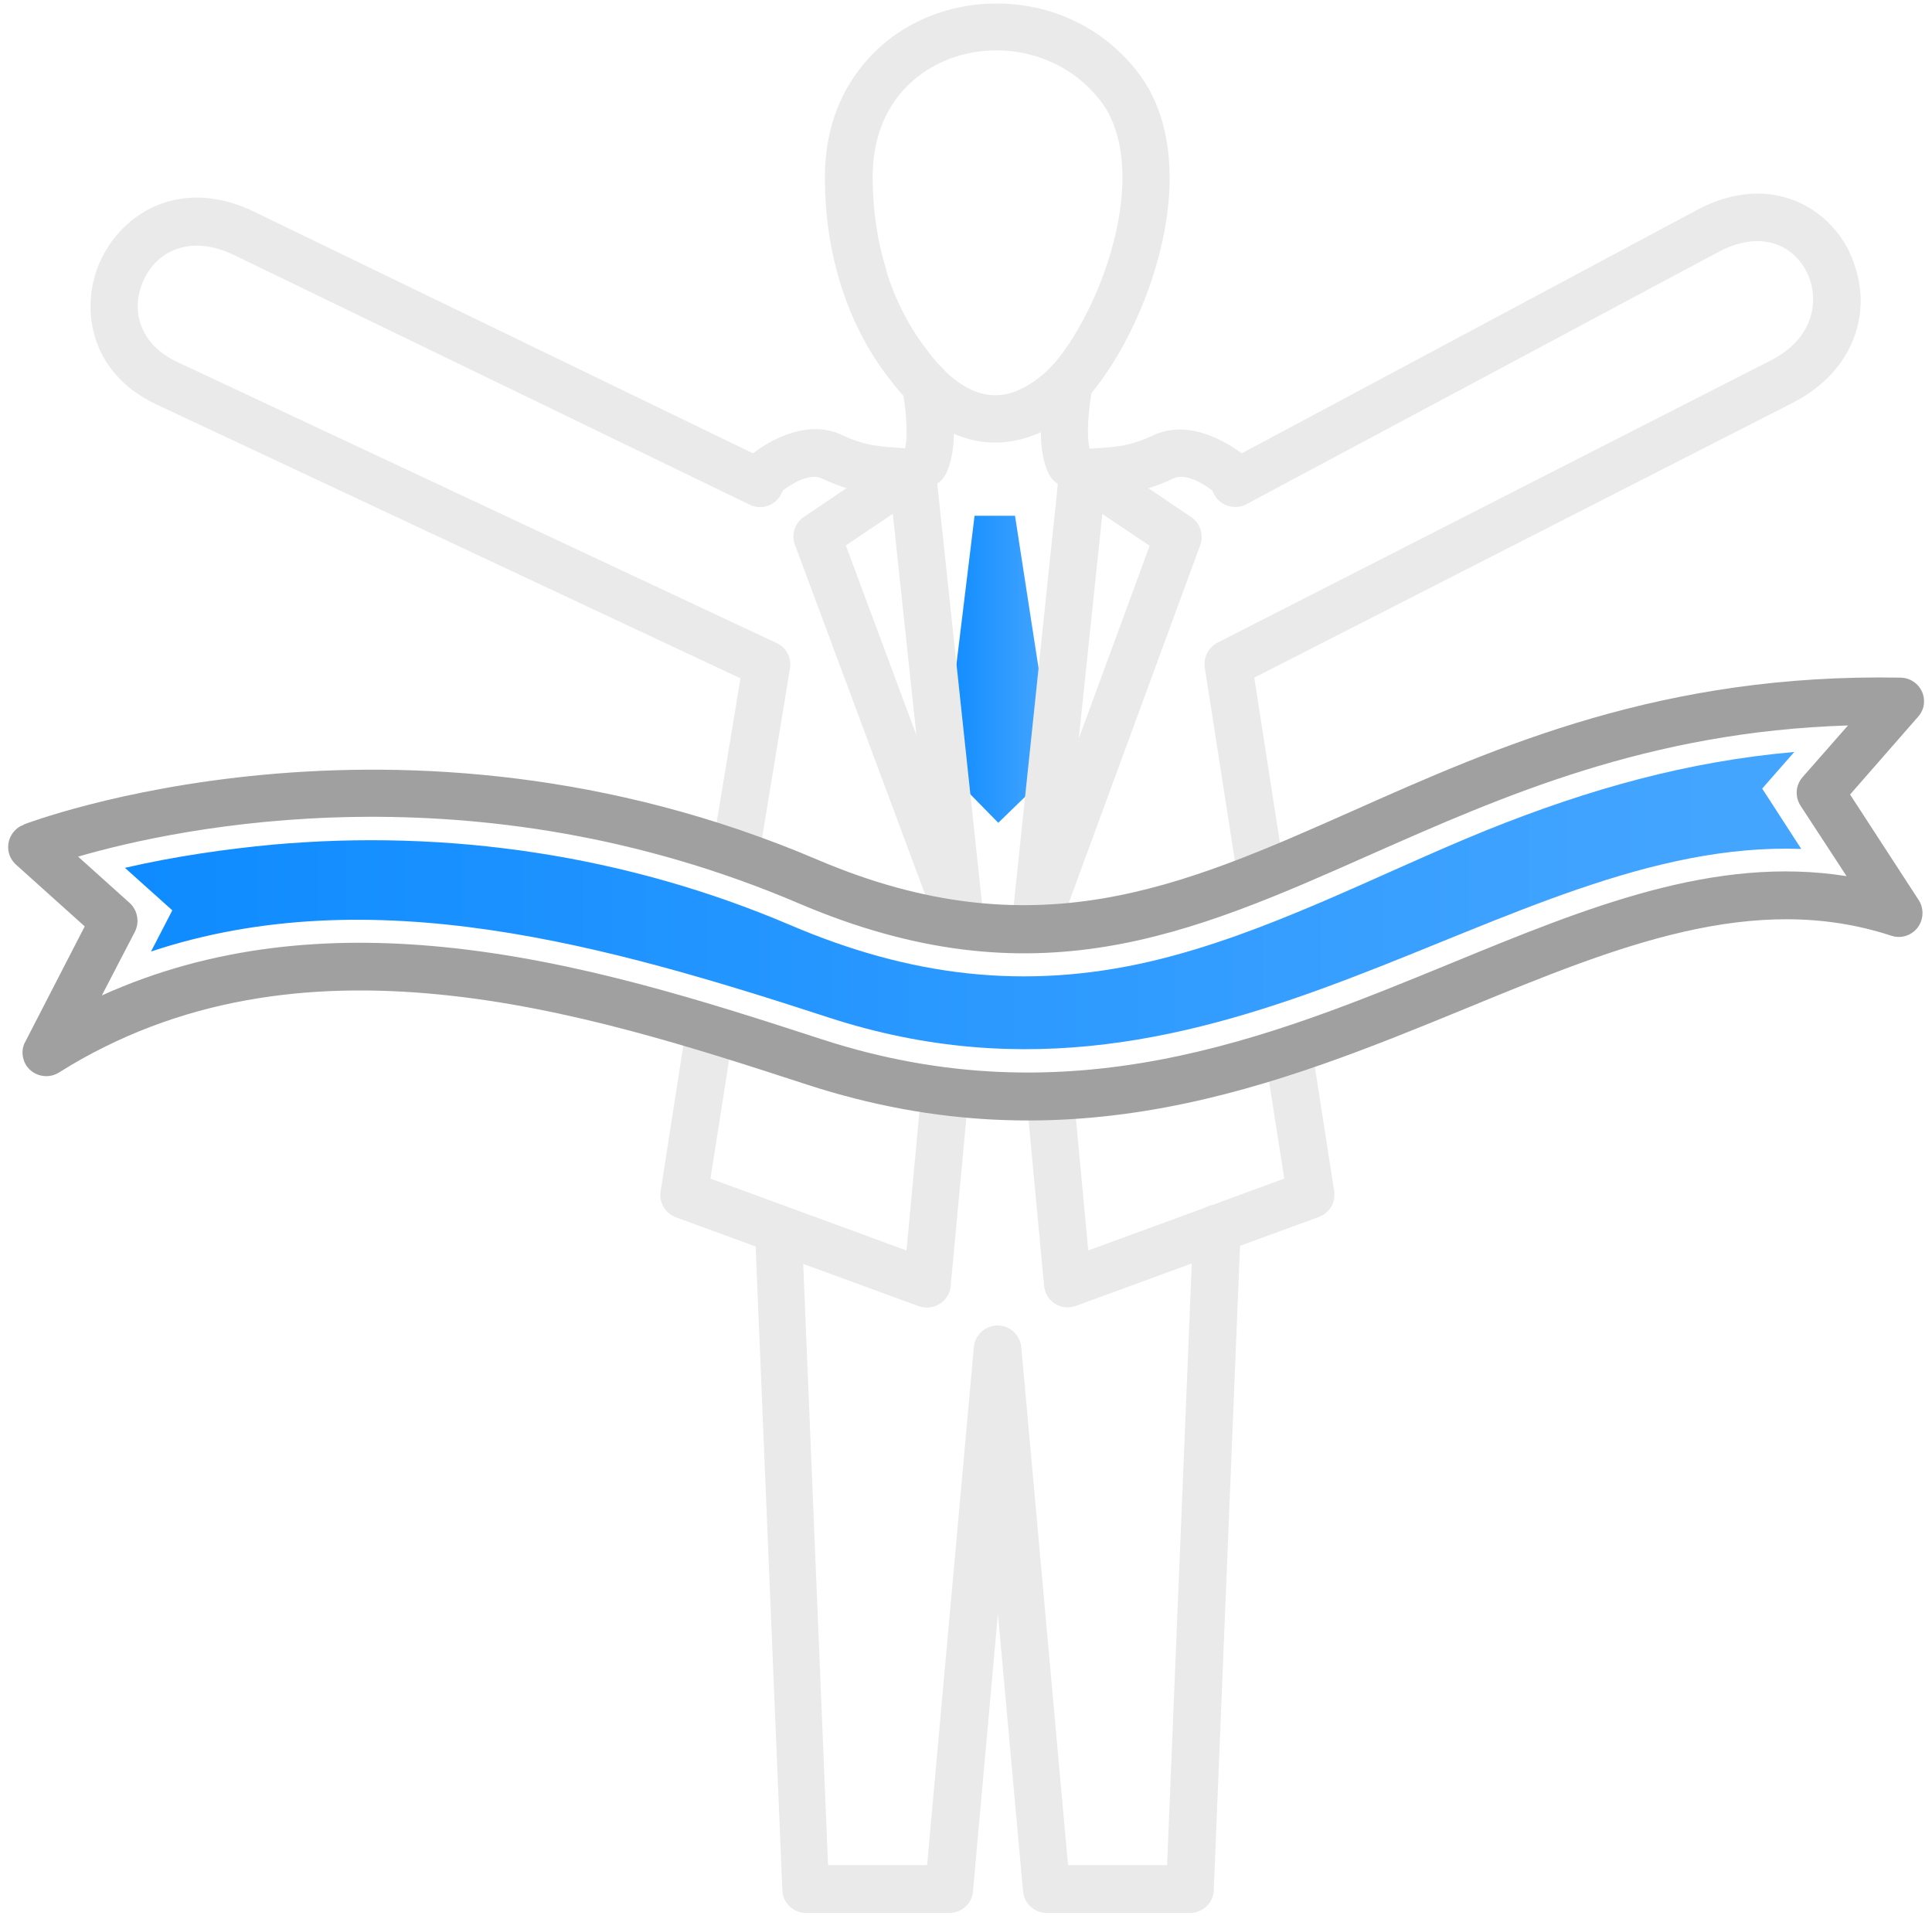
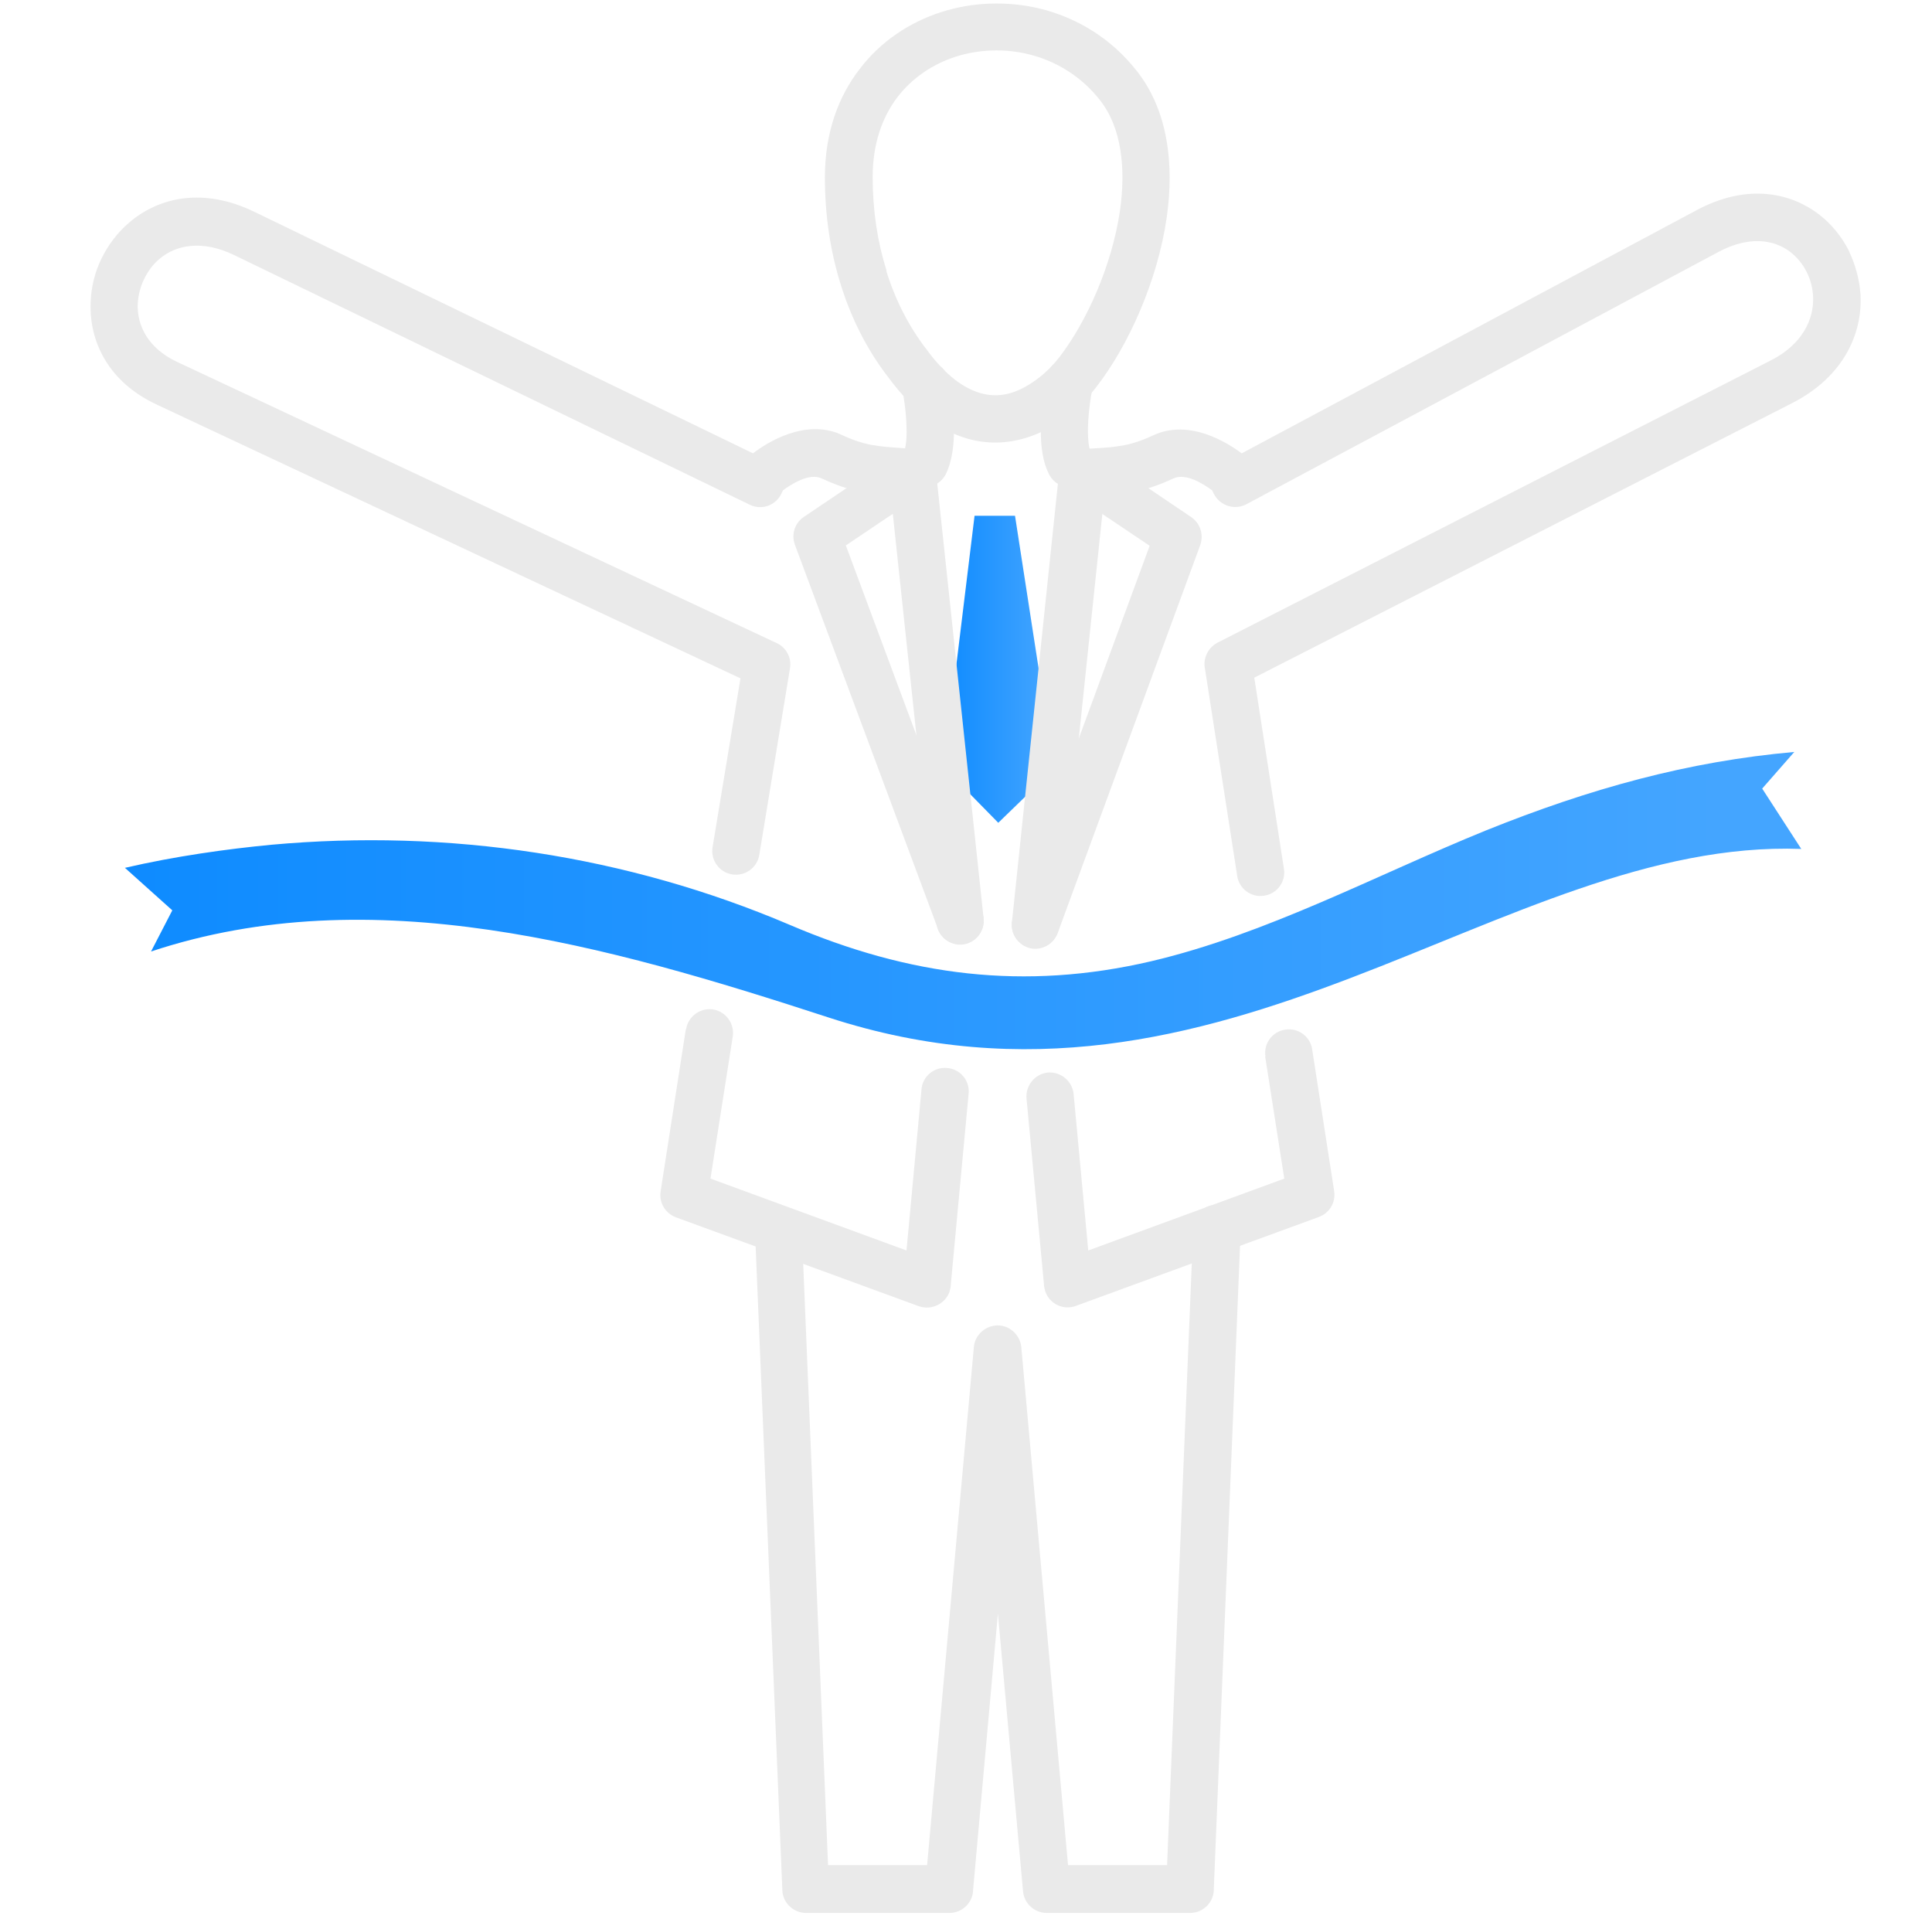
<svg xmlns="http://www.w3.org/2000/svg" width="121" height="120" viewBox="0 0 121 120" fill="none">
  <g clip-path="url(#clip0_986_1241)">
    <g clip-path="url(#clip1_986_1241)">
      <path fill-rule="evenodd" clip-rule="evenodd" d="M59.113 48.05L61.036 32.299H63.57L66.017 48.138L62.521 51.524L59.113 48.05Z" fill="url(#paint0_linear_986_1241)" />
      <path d="M42.967 64.457C43.098 63.648 43.841 63.102 44.65 63.211C45.458 63.342 46.004 64.085 45.895 64.893L44.496 73.806L56.774 78.307L57.713 68.214C57.779 67.406 58.5 66.794 59.33 66.881C60.138 66.947 60.75 67.668 60.663 68.498L59.548 80.448C59.548 80.601 59.505 80.754 59.461 80.906C59.177 81.671 58.325 82.064 57.56 81.802L42.334 76.231C41.678 75.991 41.263 75.314 41.373 74.615L42.946 64.5L42.967 64.457ZM61.602 57.509C61.689 58.318 61.099 59.06 60.291 59.148C59.483 59.235 58.74 58.645 58.653 57.837L55.791 31.01C54.24 30.901 53.213 30.77 51.465 29.962C50.679 29.59 49.543 30.333 49.041 30.704L48.953 30.879C48.625 31.622 47.752 31.971 46.987 31.622L46.943 31.6L14.633 15.958C12.667 15.019 11.05 15.325 10.002 16.199C9.587 16.548 9.259 16.985 9.019 17.488C8.778 17.99 8.647 18.536 8.625 19.061C8.582 20.415 9.303 21.813 11.05 22.643L48.647 40.273C49.259 40.557 49.587 41.212 49.477 41.846L47.555 53.533C47.424 54.342 46.659 54.888 45.851 54.757C45.043 54.626 44.496 53.861 44.628 53.053L46.375 42.479L9.805 25.33C6.812 23.932 5.589 21.42 5.676 18.973C5.698 18.012 5.938 17.051 6.353 16.199C6.769 15.347 7.358 14.56 8.101 13.927C9.98 12.332 12.754 11.72 15.944 13.271L47.162 28.389C47.948 27.777 50.417 26.16 52.711 27.231C54.153 27.908 54.983 27.952 56.512 28.061L57.233 28.105C57.932 28.148 58.544 28.695 58.609 29.437L61.602 57.509ZM55.616 23.605C54.349 21.966 53.344 20.022 52.667 17.859C52.012 15.784 51.662 13.512 51.662 11.109C51.662 8.334 52.492 6.062 53.847 4.314C55.157 2.589 56.971 1.387 58.959 0.754C60.925 0.12 63.087 0.054 65.119 0.535C67.435 1.103 69.598 2.392 71.214 4.467C73.137 6.914 73.552 10.257 73.071 13.621C72.503 17.575 70.668 21.66 68.658 24.238C68.243 24.784 67.544 25.527 66.67 26.182C65.665 26.925 64.376 27.559 62.869 27.69C61.362 27.821 59.701 27.427 57.997 26.117C57.211 25.505 56.403 24.675 55.616 23.605ZM55.507 16.963C56.075 18.798 56.927 20.437 57.975 21.813L57.997 21.835C58.609 22.687 59.221 23.32 59.811 23.779C60.837 24.566 61.777 24.806 62.607 24.74C63.459 24.675 64.245 24.26 64.901 23.779C65.534 23.32 66.037 22.774 66.321 22.403C68.046 20.175 69.641 16.636 70.144 13.184C70.515 10.562 70.253 8.006 68.898 6.281C67.719 4.773 66.124 3.812 64.42 3.397C62.913 3.026 61.296 3.091 59.854 3.55C58.434 4.009 57.145 4.861 56.206 6.084C55.245 7.351 54.655 9.011 54.655 11.087C54.655 13.206 54.961 15.172 55.529 16.963H55.507Z" fill="#EAEAEA" />
      <path d="M56.513 24.369C56.36 23.561 56.906 22.796 57.714 22.643C58.523 22.491 59.287 23.037 59.44 23.845C59.571 24.631 59.724 25.636 59.746 26.619C59.768 27.734 59.658 28.826 59.243 29.678C58.872 30.421 57.998 30.705 57.255 30.355C56.513 29.984 56.229 29.11 56.578 28.367C56.753 28.018 56.797 27.406 56.775 26.751V26.729C56.753 25.92 56.644 25.068 56.513 24.391V24.369ZM68.353 28.367C68.725 29.11 68.419 29.984 67.676 30.355C66.933 30.727 66.059 30.421 65.688 29.678C65.317 28.935 65.186 27.996 65.186 27.013C65.186 25.811 65.36 24.544 65.535 23.627C65.688 22.818 66.453 22.294 67.261 22.447C68.069 22.6 68.594 23.364 68.441 24.173C68.288 24.959 68.135 26.052 68.135 27.013C68.135 27.581 68.2 28.083 68.331 28.367H68.353Z" fill="#EAEAEA" />
      <path d="M61.515 57.138C61.799 57.903 61.406 58.755 60.642 59.039C59.877 59.323 59.025 58.93 58.741 58.165L49.784 34.113C49.544 33.457 49.784 32.736 50.352 32.365L56.316 28.345C56.993 27.887 57.911 28.061 58.37 28.738C58.828 29.416 58.654 30.333 57.976 30.792L52.974 34.156L61.515 57.116V57.138ZM66.322 58.078C66.234 58.886 65.513 59.476 64.705 59.41C63.897 59.323 63.307 58.602 63.372 57.794L66.343 29.459C66.409 28.717 67.02 28.171 67.72 28.127L68.441 28.083C69.948 27.996 70.8 27.93 72.242 27.253C74.514 26.204 76.917 27.755 77.769 28.389L106.256 13.162C109.314 11.524 112.045 11.983 113.946 13.446C114.71 14.036 115.344 14.823 115.781 15.675L115.824 15.784C116.218 16.614 116.458 17.532 116.524 18.449C116.655 20.961 115.409 23.605 112.285 25.221L78.555 42.436L80.412 54.407C80.543 55.216 79.975 55.98 79.167 56.09C78.359 56.221 77.594 55.653 77.485 54.844L75.475 41.933C75.322 41.278 75.628 40.579 76.24 40.251L110.931 22.556C112.853 21.573 113.618 20.022 113.552 18.58C113.531 18.056 113.4 17.553 113.181 17.095L113.137 17.007C112.897 16.526 112.548 16.111 112.133 15.784C111.084 14.976 109.511 14.779 107.654 15.762L78.097 31.557L77.965 31.622C77.223 31.95 76.349 31.622 75.999 30.879L75.912 30.705C75.409 30.333 74.273 29.59 73.487 29.962C71.739 30.77 70.713 30.901 69.162 31.01L66.322 58.099V58.078ZM78.097 31.557L78.053 31.578L78.097 31.557ZM79.254 66.161C79.123 65.352 79.691 64.588 80.499 64.478C81.308 64.347 82.072 64.915 82.182 65.724L83.558 74.593C83.667 75.314 83.252 75.969 82.597 76.21L67.37 81.781C66.606 82.064 65.754 81.671 65.469 80.885C65.426 80.732 65.382 80.579 65.382 80.426L64.29 68.782C64.224 67.974 64.814 67.253 65.622 67.165C66.431 67.1 67.152 67.69 67.239 68.498L68.156 78.307L80.434 73.807L79.233 66.139L79.254 66.161Z" fill="#EAEAEA" />
      <path d="M66.235 58.427C65.951 59.192 65.099 59.585 64.334 59.301C63.569 59.017 63.176 58.165 63.46 57.4L72.002 34.178L66.999 30.814C66.322 30.355 66.147 29.438 66.606 28.76C67.065 28.083 67.982 27.908 68.66 28.367L74.58 32.365C75.148 32.736 75.41 33.457 75.17 34.134L66.235 58.449V58.427ZM47.251 77.28C47.229 76.45 47.862 75.773 48.67 75.729C49.501 75.707 50.178 76.341 50.222 77.149L51.86 116.8H58.064L60.992 84.358C61.057 83.55 61.8 82.938 62.608 83.004C63.329 83.069 63.897 83.659 63.963 84.358L66.89 116.8H73.094L74.733 76.865C74.755 76.035 75.454 75.401 76.284 75.445C77.114 75.467 77.748 76.166 77.704 76.996L76.022 118.241V118.307C76.022 119.137 75.344 119.793 74.536 119.793H65.558C64.793 119.793 64.138 119.203 64.072 118.438L62.499 101.049L60.948 118.307C60.948 119.137 60.271 119.793 59.462 119.793H50.484C49.697 119.793 49.02 119.159 48.998 118.373L47.294 77.302L47.251 77.28Z" fill="#EAEAEA" />
-       <path d="M1.483 51.633C1.549 51.611 24.88 42.611 51.205 53.839C64.793 59.629 73.99 55.543 84.716 50.781C93.892 46.696 104.159 42.152 119.058 42.436C119.866 42.458 120.522 43.135 120.5 43.943C120.5 44.315 120.347 44.642 120.129 44.883L115.869 49.754L120.172 56.373C120.609 57.051 120.413 57.99 119.735 58.427C119.342 58.689 118.883 58.733 118.468 58.602C109.839 55.762 101.275 59.257 91.925 63.102C80.107 67.952 67.043 73.304 50.505 67.908C43.602 65.658 35.585 63.058 27.458 62.272C19.44 61.486 11.226 62.425 3.689 67.165C2.99 67.602 2.073 67.384 1.636 66.707C1.352 66.248 1.33 65.658 1.592 65.221L5.306 58.012L1.002 54.145C0.391 53.599 0.347 52.66 0.893 52.048C1.068 51.851 1.265 51.72 1.483 51.655V51.633ZM50.025 56.57C29.708 47.897 11.292 51.786 4.891 53.643L8.124 56.548C8.605 56.985 8.758 57.728 8.452 58.34L6.377 62.337C13.324 59.192 20.598 58.602 27.72 59.301C36.196 60.131 44.367 62.774 51.423 65.068C66.956 70.136 79.473 65.003 90.811 60.349C99.419 56.81 107.371 53.555 115.65 54.866L112.766 50.453C112.417 49.907 112.439 49.186 112.898 48.662L115.738 45.429C103.198 45.822 94.11 49.863 85.896 53.49C74.536 58.536 64.771 62.862 50.025 56.57Z" fill="#A0A0A0" />
      <path fill-rule="evenodd" clip-rule="evenodd" d="M7.82 54.342L10.791 57.007L9.459 59.585C23.287 54.997 38.011 59.191 51.884 63.714C76.744 71.819 94.068 52.485 112.812 53.162L110.365 49.383L112.375 47.089C105.712 47.679 99.573 49.383 93.063 52.004C86.182 54.8 79.344 58.492 72.091 60.197C64.139 62.053 56.952 61.114 49.481 57.925C39.235 53.555 28.072 51.895 16.996 52.9C14.243 53.162 10.944 53.621 7.842 54.342H7.82Z" fill="url(#paint1_linear_986_1241)" />
    </g>
  </g>
  <defs>
    <linearGradient id="paint0_linear_986_1241" x1="59.113" y1="41.912" x2="65.684" y2="41.912" gradientUnits="userSpaceOnUse">
      <stop stop-color="#0E8BFF" />
      <stop offset="1" stop-color="#44A5FF" />
    </linearGradient>
    <linearGradient id="paint1_linear_986_1241" x1="7.82" y1="56.395" x2="107.749" y2="56.395" gradientUnits="userSpaceOnUse">
      <stop stop-color="#0E8BFF" />
      <stop offset="1" stop-color="#44A5FF" />
    </linearGradient>
    <clipPath id="clip0_986_1241">
      <rect width="120" height="120" fill="white" transform="translate(0.5)" />
    </clipPath>
    <clipPath id="clip1_986_1241">
      <rect width="120" height="120" fill="white" transform="translate(0.5)" />
    </clipPath>
  </defs>
</svg>